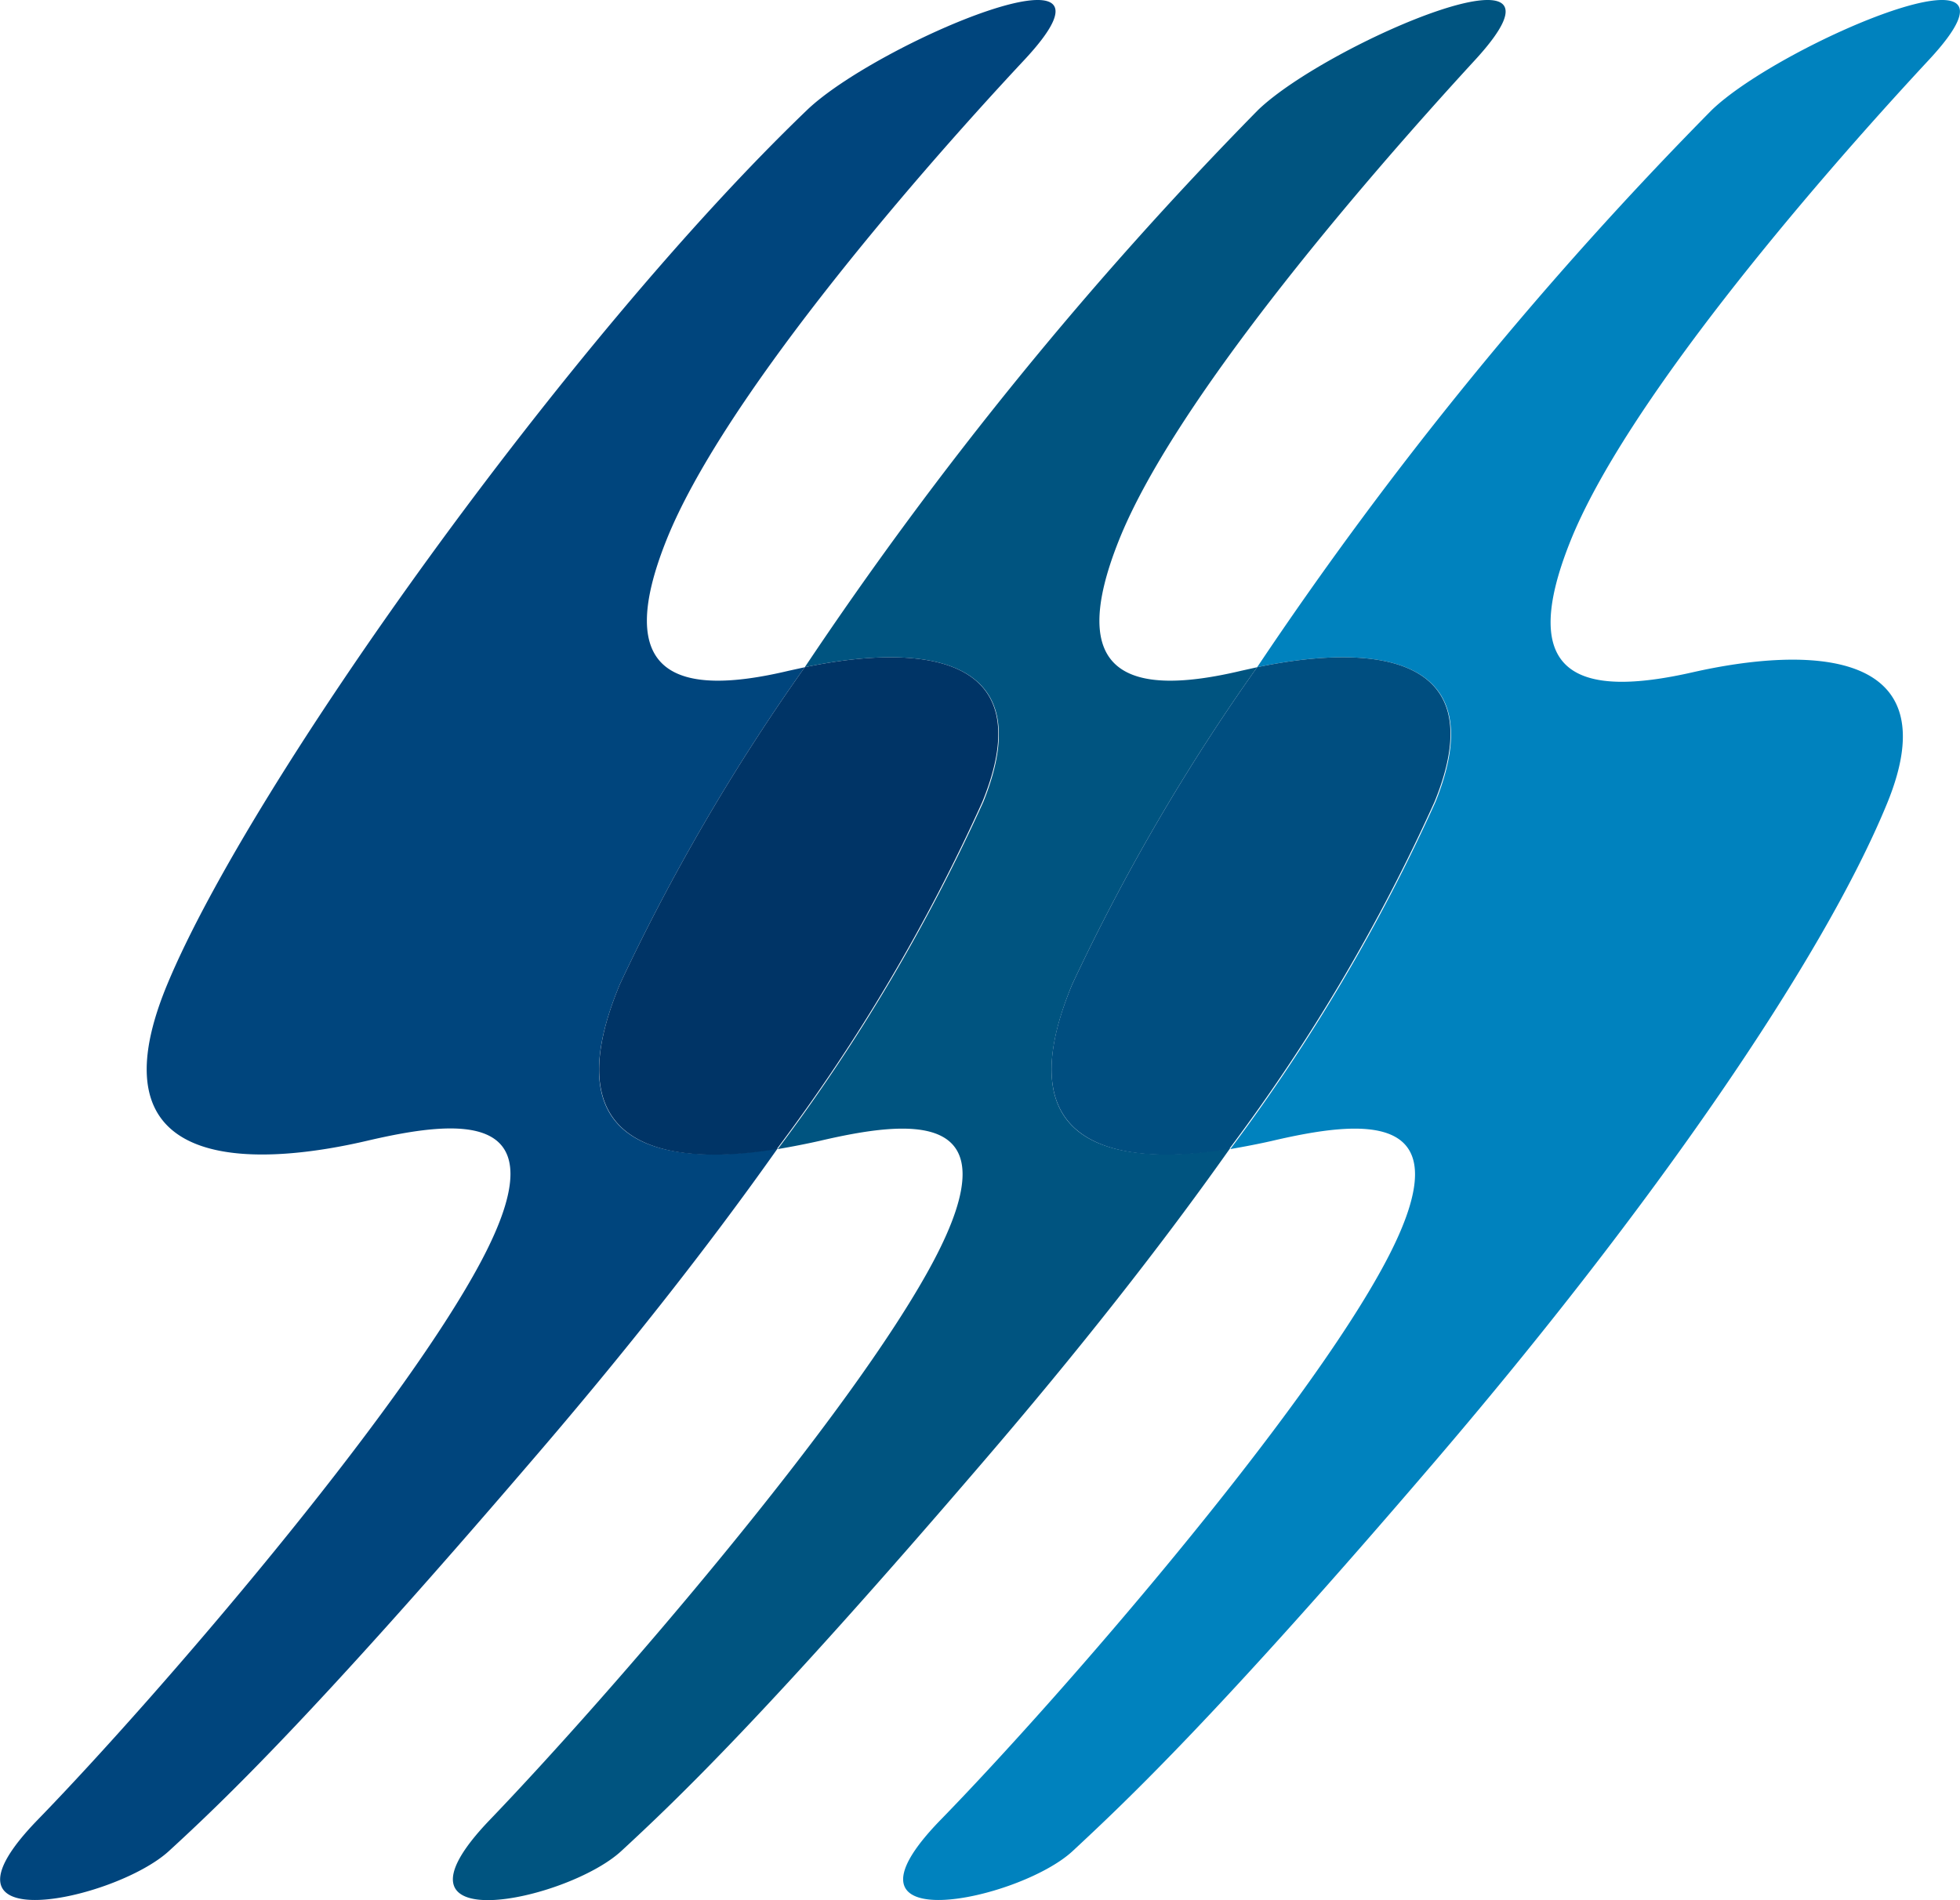
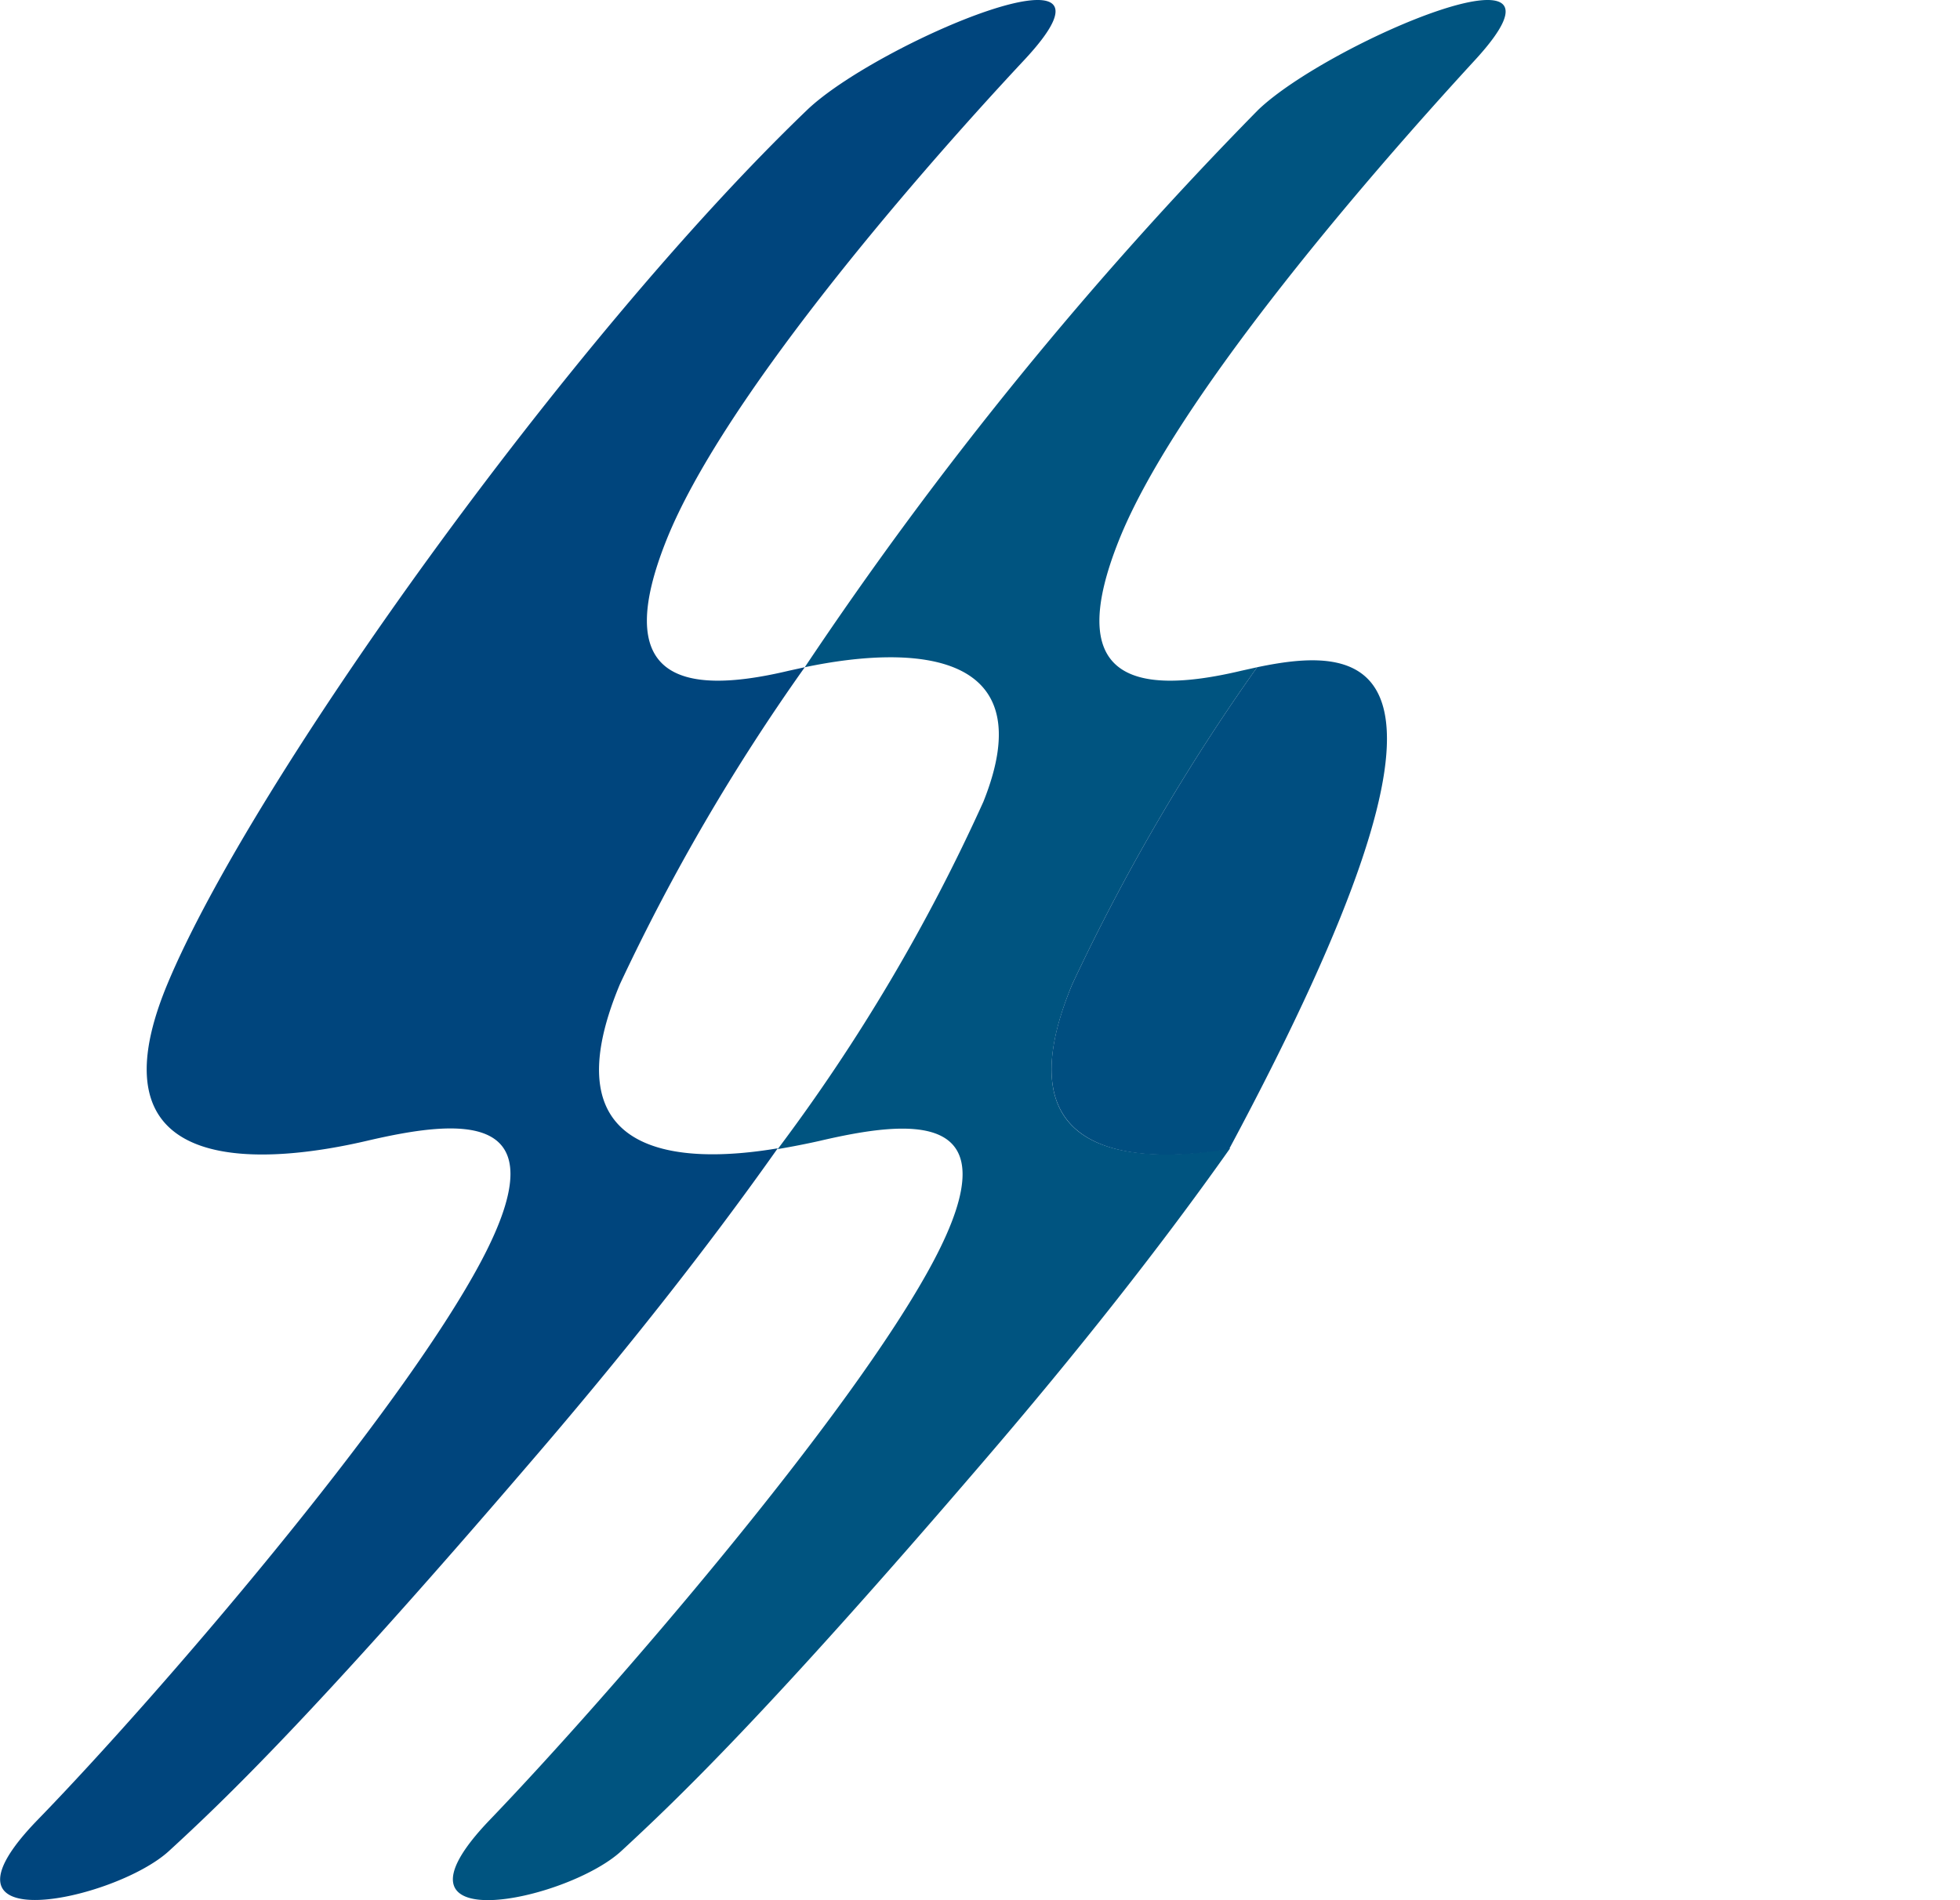
<svg xmlns="http://www.w3.org/2000/svg" viewBox="0 0 100 96.96">
  <defs>
    <style>.cls-1{fill:#00457d;}.cls-2{fill:#005480;}.cls-3{fill:#003466;}.cls-4{fill:#0082be;}.cls-5{fill:#004e80;}</style>
  </defs>
  <g id="レイヤー_2" data-name="レイヤー 2">
    <g id="レイヤー_1-2" data-name="レイヤー 1">
      <path class="cls-1" d="M31.63,50.22a104.49,104.49,0,0,1,9.43-16.17l-.82.18c-5.76,1.37-9,.22-6.23-6.69S46,9.76,52.25,3.07s-7.54-.86-11.08,2.55C29,17.3,12.82,39.93,8.54,50.22s5.54,9.08,10.17,8,10-1.7,5.84,6.14S8,86.61,1.93,92.86,5.85,97,8.62,94.46,16,87.52,27.08,74.6c4.71-5.47,9-10.9,12.6-16C34.76,59.43,27.9,59.14,31.63,50.22Z" />
      <path class="cls-2" d="M54.71,50.22a104.49,104.49,0,0,1,9.43-16.17l-.81.18c-5.78,1.37-9,.22-6.23-6.69s12-17.78,18.15-24.47-7.54-.86-11.07,2.55A195.39,195.39,0,0,0,41.06,34.05c5.62-1.18,12.2-.83,9.11,6.87A93.83,93.83,0,0,1,39.68,58.64c.77-.13,1.47-.27,2.1-.41,4.61-1.08,10-1.7,5.84,6.14S31,86.61,25,92.86s3.93,4.16,6.7,1.6,7.38-6.94,18.46-19.86c4.7-5.47,9-10.9,12.6-16C57.85,59.43,51,59.14,54.71,50.22Z" />
-       <path class="cls-3" d="M41.06,34.05a104.49,104.49,0,0,0-9.43,16.17c-3.73,8.92,3.2,9.21,8,8.42A93.3,93.3,0,0,0,50.12,40.92C53.26,33.22,46.68,32.87,41.06,34.05Z" />
-       <path class="cls-4" d="M98.4,3.07c6.23-6.69-7.54-.86-11.07,2.55A194.15,194.15,0,0,0,64.14,34.05c5.62-1.18,12.19-.83,9.1,6.87A93.74,93.74,0,0,1,62.77,58.64c.75-.13,1.47-.27,2.09-.41,4.61-1.08,10-1.7,5.85,6.14S54.09,86.61,48,92.86,52,97,54.73,94.46s7.4-6.94,18.46-19.86S93,49,96.28,41s-4.15-8-9.93-6.69-9,.23-6.23-6.69S92.18,9.76,98.4,3.07Z" />
-       <path class="cls-5" d="M64.14,34.05a104.49,104.49,0,0,0-9.43,16.17c-3.73,8.92,3.21,9.21,8,8.42A93.74,93.74,0,0,0,73.19,40.92C76.33,33.22,69.76,32.87,64.14,34.05Z" />
+       <path class="cls-5" d="M64.14,34.05a104.49,104.49,0,0,0-9.43,16.17c-3.73,8.92,3.21,9.21,8,8.42C76.33,33.22,69.76,32.87,64.14,34.05Z" />
    </g>
  </g>
</svg>